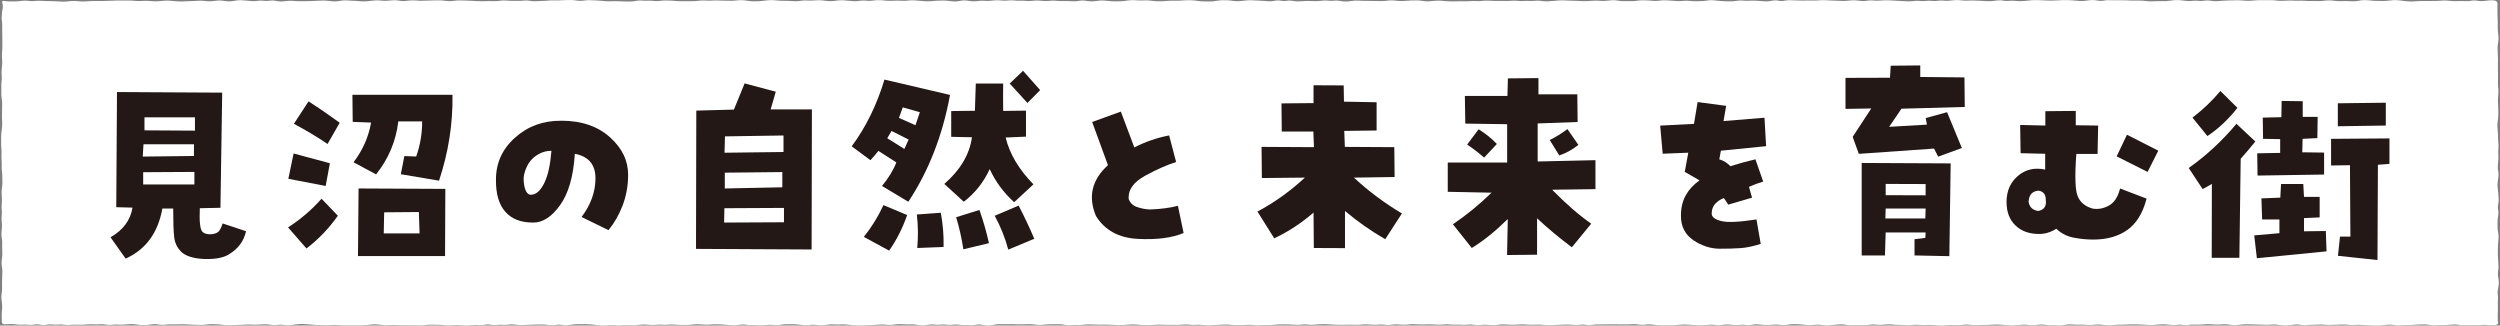
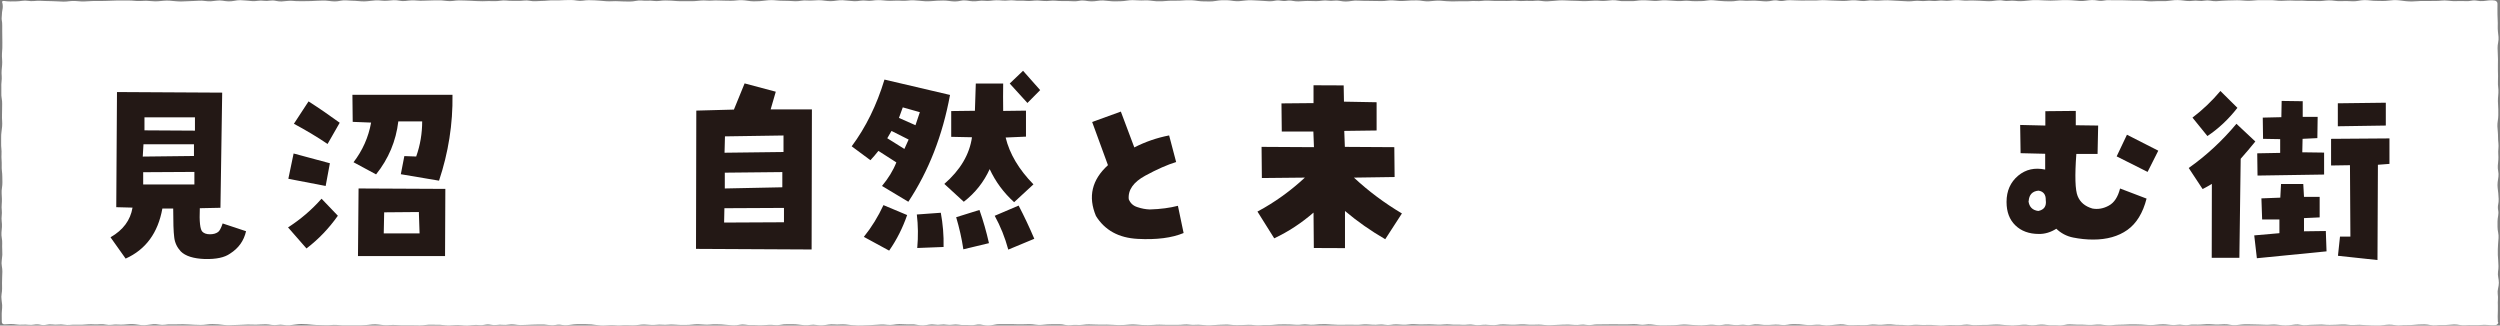
<svg xmlns="http://www.w3.org/2000/svg" id="_レイヤー_2" data-name="レイヤー 2" viewBox="0 0 759.69 98.92">
  <rect x="0" y="0" width="759.69" height="98.92" fill="#808080" stroke="none" />
  <defs>
    <style>
      .cls-1 {
        fill: #231815;
      }

      .cls-2 {
        fill: #fff;
      }
    </style>
  </defs>
  <g id="_レイヤー_2-2" data-name=" レイヤー 2">
    <path class="cls-2" d="M759.16,97.88c.02.47-.36.88-.86.92s-1.3.04-1.79-.01-1.3-.08-1.8-.07-1.3.05-1.8.08-1.3.03-1.8,0-1.3-.02-1.8.03-1.3.03-1.8-.07-1.3-.17-1.8-.16-1.3.06-1.8.12-1.3.09-1.8.06-1.3,0-1.8.07-1.3.03-1.8-.08-1.3-.19-1.8-.19-1.3.02-1.79.04-1.3.08-1.79.12-1.3.07-1.79.05-1.3.01-1.79.07-1.3.03-1.79-.06-1.3-.15-1.79-.14-1.3.08-1.79.15-1.3.12-1.79.1-1.3-.03-1.79-.03-1.3-.03-1.79-.08-1.3-.09-1.79-.1-1.3.02-1.79.06-1.3,0-1.79-.07-1.3-.11-1.79-.08-1.3.07-1.79.08-1.3.03-1.79.04-1.3,0-1.79-.06-1.3-.06-1.79-.02-1.3.06-1.79.05-1.3.04-1.79.1-1.3.03-1.79-.09-1.3-.15-1.79-.08-1.3.16-1.79.21-1.3.05-1.79.02-1.3-.12-1.79-.19-1.3-.08-1.79-.03-1.3.07-1.79.05-1.3-.04-1.79-.06-1.3-.03-1.79-.04-1.3-.03-1.79-.04-1.3.01-1.79.06-1.3.13-1.79.19-1.3,0-1.79-.11-1.3-.18-1.79-.15-1.3.07-1.79.08-1.3-.01-1.79-.06-1.3-.06-1.79-.04-1.3.07-1.79.11-1.3.03-1.79,0-1.3,0-1.79.11-1.3.1-1.79,0-1.3-.11-1.79-.03-1.3.1-1.79.03-1.3-.14-1.79-.17-1.3,0-1.79.03-1.3.11-1.79.15-1.3.04-1.79-.01-1.3-.1-1.79-.11-1.3-.03-1.8-.05-1.3-.02-1.8,0-1.3.04-1.8.07-1.3.04-1.8.04-1.3.05-1.8.12-1.3.06-1.8,0-1.3-.16-1.8-.18-1.3,0-1.8.06-1.3.08-1.8.05-1.3-.07-1.8-.08-1.3-.02-1.8-.01-1.3-.03-1.8-.07-1.3.02-1.8.15-1.3.19-1.8.15-1.3-.06-1.8-.03-1.3-.02-1.8-.1-1.3-.13-1.8-.12-1.3.1-1.8.17-1.3.07-1.8-.02-1.3-.13-1.8-.11-1.3.09-1.8.14-1.3.09-1.8.07-1.3-.06-1.8-.1-1.3-.1-1.8-.14-1.3-.03-1.8,0-1.3.08-1.8.09-1.3.02-1.8.02-1.3.02-1.8.05-1.3-.02-1.8-.1-1.3-.09-1.8-.02-1.3.13-1.79.13-1.3-.01-1.79-.04-1.3,0-1.79.06-1.3.1-1.79.09-1.3-.07-1.79-.12-1.3-.08-1.79-.06-1.3.03-1.79.02-1.3-.04-1.79-.06-1.3.02-1.79.09-1.3.07-1.79.01-1.3-.09-1.79-.07-1.3-.02-1.79-.09-1.3-.1-1.79-.06-1.3.09-1.79.12-1.3,0-1.79-.06-1.3-.04-1.79.04-1.3.14-1.79.13-1.3-.02-1.79-.03-1.3.01-1.79.05-1.3-.01-1.79-.12-1.3-.18-1.79-.15-1.3.09-1.79.14-1.3.13-1.79.17-1.3,0-1.79-.09-1.3-.13-1.79-.11-1.3.08-1.79.11-1.3,0-1.79-.07-1.3-.15-1.79-.17-1.3-.03-1.79-.03-1.3.08-1.79.18-1.3.12-1.79.05-1.3-.11-1.79-.1-1.3.06-1.79.09-1.3.03-1.79,0-1.3-.11-1.79-.16-1.3,0-1.79.12-1.3.15-1.79.06-1.3-.1-1.79-.03-1.3.09-1.79.04-1.3-.11-1.8-.15-1.3.02-1.8.12-1.3.13-1.8.05-1.3-.12-1.8-.11-1.3.07-1.8.13-1.3.07-1.8.04-1.3-.08-1.8-.09-1.3-.06-1.8-.11-1.3-.04-1.8.02-1.3.12-1.8.14-1.3.05-1.8.04-1.3,0-1.8.02-1.3-.02-1.8-.07-1.3-.14-1.8-.2-1.3-.04-1.8.05-1.3.09-1.8,0-1.3-.14-1.8-.13-1.3.04-1.8.06-1.3.02-1.8,0-1.3-.02-1.8-.01-1.3,0-1.8,0-1.3,0-1.8.02-1.3.03-1.8.01-1.3.04-1.8.13-1.3.09-1.8,0-1.3-.12-1.8-.04-1.3.09-1.8.05-1.3-.09-1.8-.1-1.3,0-1.8.03-1.3.06-1.8.07-1.3.05-1.8.08-1.3,0-1.8-.05-1.3-.12-1.8-.12-1.3.01-1.8.04-1.3,0-1.8-.05-1.3-.09-1.8-.06-1.3.08-1.8.1-1.3.02-1.8-.02-1.3-.07-1.8-.08-1.3.05-1.8.14-1.3.12-1.8.07-1.3-.1-1.8-.1-1.3.04-1.8.1-1.3.02-1.8-.08-1.3-.13-1.8-.06-1.3.09-1.8.05-1.3-.06-1.8-.04-1.3,0-1.8-.06-1.3-.04-1.8,0-1.3.09-1.8.07-1.3-.05-1.8-.08-1.3-.04-1.8-.01-1.3.04-1.8.03-1.3-.04-1.8-.08-1.3,0-1.8.08-1.3.11-1.8.07-1.3-.08-1.8-.1-1.3.04-1.8.13-1.3.08-1.8-.01-1.3-.12-1.8-.06-1.3.08-1.8.05-1.3-.07-1.8-.1-1.3,0-1.8.06-1.3.08-1.8.05-1.3-.04-1.8-.02-1.3.03-1.8.02-1.3,0-1.8,0-1.3-.04-1.8-.08-1.3-.09-1.8-.1-1.3,0-1.8.02-1.3.09-1.8.14-1.3.02-1.8-.05-1.3-.08-1.8,0-1.3.11-1.8.07-1.3-.08-1.8-.09-1.3-.02-1.8-.03-1.3,0-1.8.03-1.3.08-1.8.13-1.3.06-1.8.04-1.3,0-1.8.06-1.3.04-1.8-.03-1.3-.12-1.8-.1-1.3.05-1.8.06-1.3.03-1.8.03-1.3-.03-1.8-.09-1.3-.08-1.8-.06-1.3.04-1.8.05-1.3.05-1.8.1-1.3.08-1.8.06-1.3-.08-1.8-.13-1.3-.06-1.8-.02-1.3.02-1.8-.05-1.3-.07-1.8-.02-1.3.09-1.8.08-1.3-.01-1.8,0-1.3,0-1.8,0-1.3-.04-1.8-.05-1.3.01-1.8.06-1.3.08-1.8.07-1.3-.03-1.8-.04-1.3-.07-1.8-.12-1.3-.06-1.8-.02-1.3.1-1.8.13-1.3.05-1.8.04-1.3-.05-1.8-.08-1.3-.06-1.8-.06-1.3.01-1.8.02-1.3,0-1.8-.04-1.3-.05-1.8-.05-1.3.05-1.8.12-1.3.09-1.8.05-1.3-.02-1.8.06-1.3.04-1.8-.08-1.3-.21-1.8-.2-1.3.01-1.8,0-1.3.01-1.8.05-1.3.11-1.8.15-1.3.01-1.8-.07-1.3-.15-1.8-.15-1.3.02-1.8.04-1.3.02-1.8.01-1.3-.03-1.8-.05-1.3-.01-1.8,0-1.3.02-1.8,0-1.3.06-1.8.18-1.3.22-1.8.22-1.3-.08-1.8-.2-1.3-.13-1.8-.03-1.3.16-1.8.12-1.3-.05-1.8-.03-1.3-.03-1.8-.11-1.3-.07-1.8.01-1.3.08-1.8,0-1.3-.1-1.8-.02-1.3.08-1.8-.01-1.3-.08-1.8.02-1.3.2-1.8.22-1.3-.06-1.8-.17-1.3-.17-1.8-.14-1.3.03-1.8-.01-1.3-.07-1.8-.06-1.3.08-1.8.17-1.3.1-1.8.04-1.3-.11-1.8-.1-1.3.06-1.8.1-1.3.09-1.8.1-1.3.04-1.8.06-1.3.04-1.8.03-1.3-.05-1.8-.1-1.3-.14-1.8-.19-1.3-.06-1.8-.02-1.3.04-1.8-.01-1.3-.02-1.8.06-1.3.19-1.8.22-1.3-.02-1.8-.11-1.3-.1-1.8-.02-1.3.13-1.8.1-1.3-.12-1.8-.19-1.3-.12-1.8-.1-1.3.02-1.8,0-1.3.04-1.8.15-1.3.16-1.8.1-1.3-.09-1.8-.07-1.3.06-1.8.1-1.3.04-1.8,0-1.3-.05-1.8-.03-1.3-.04-1.8-.13-1.3-.07-1.8.04-1.3.19-1.8.17-1.3-.08-1.8-.13-1.3-.12-1.8-.14-1.3-.04-1.8-.05-1.3.03-1.8.08-1.3.05-1.8,0-1.3-.1-1.8-.1-1.3.05-1.8.11-1.3.11-1.8.1-1.3,0-1.8,0-1.3-.04-1.8-.09-1.3-.04-1.8.01-1.3.07-1.8.02-1.3-.04-1.8.02-1.3.07-1.8.03-1.3-.09-1.8-.11-1.3.03-1.8.11-1.3.14-1.8.13-1.3-.03-1.8-.04-1.3,0-1.8.05-1.3.03-1.8-.03-1.3-.06-1.79-.01-1.3.09-1.79.09-1.3-.06-1.79-.12-1.3-.16-1.8-.21-1.3-.08-1.8-.07-1.3.02-1.8,0-1.3.02-1.8.06-1.3.14-1.8.22-1.3.05-1.8-.06-1.3-.11-1.8,0-1.3.14-1.8.06-1.3-.16-1.8-.18-1.3-.02-1.8,0-1.3.04-1.8.04-1.3.03-1.8.07-1.3.06-1.8.05-1.3-.08-1.8-.16-1.3-.06-1.8.03-1.3.12-1.8.06-1.3-.04-1.8.04-1.3.04-1.8-.07-1.3-.11-1.8.01-1.3.17-1.8.1-1.3-.06-1.8,0-1.3.12-1.8.13-1.3-.04-1.8-.1-1.3-.07-1.8-.03-1.3.09-1.8.1-1.3-.03-1.8-.1-1.3-.11-1.8-.09-1.3,0-1.8-.02-1.3,0-1.8.08-1.3.12-1.8.12-1.3-.02-1.8-.03-1.3-.01-1.8,0-1.3,0-1.8,0-1.3-.04-1.8-.08-1.3-.04-1.8.01-1.3.06-1.8.03-1.3-.12-1.8-.19-1.3-.08-1.8-.03-1.3.13-1.8.18-1.3.09-1.8.1-1.3,0-1.8-.01-1.3-.01-1.8,0-1.3.02-1.8,0-1.3-.07-1.8-.11-1.3-.02-1.8.03-1.3.07-1.8.04-1.3-.06-1.8-.05-1.3-.03-1.8-.08-1.3-.12-1.8-.16-1.3-.07-1.8-.07-1.3.07-1.8.15-1.3.18-1.8.23-1.3,0-1.8-.1-1.31-.1-1.8-.01-1.3.09-1.8,0-1.3-.17-1.8-.18-1.3.02-1.8.06-1.3.06-1.8.04-1.3-.03-1.8-.03-1.3.04-1.8.07-1.31.07-1.8.06-1.31.02-1.8.06-1.3.01-1.8-.06-1.3-.15-1.8-.18-1.3-.06-1.8-.07-1.31.05-1.8.12-1.31.13-1.8.12-1.31-.03-1.8-.05-1.3-.06-1.8-.09-1.3-.06-1.8-.06-1.31,0-1.8.03-1.31.03-1.8,0-1.3.03-1.8.11-1.3.06-1.8-.04-1.3-.16-1.8-.12-1.3.13-1.8.22-1.3.11-1.8.05-1.31-.16-1.8-.23-1.31-.09-1.8-.05-1.3.1-1.8.13-1.3.03-1.8-.01-1.3,0-1.8.07-1.31.05-1.81-.06-1.31-.15-1.8-.1-1.31.07-1.8.03-1.31-.04-1.81,0-1.31.08-1.81.11-1.31.03-1.81,0-1.31,0-1.81.05-1.31.04-1.81-.05-1.31-.11-1.81-.05-1.31.04-1.8-.03-1.31-.03-1.8.09-1.31.11-1.81-.01-1.31-.15-1.81-.05-1.31.13-1.81.07-1.31-.08-1.81-.04-1.31.02-1.81-.06-1.31-.13-1.81-.13-1.31.04-1.81.09-.88-.29-.87-.75,0-1.22-.02-1.69,0-1.23.05-1.7c.05-.47.11-1.23.08-1.7s-.11-1.23-.19-1.69c-.08-.46-.07-1.23.02-1.69s.16-1.23.15-1.69-.02-1.23-.02-1.69.02-1.23.04-1.7.05-1.23.06-1.7-.06-1.23-.16-1.7-.11-1.23-.03-1.7.16-1.23.18-1.7,0-1.23-.03-1.7-.04-1.23-.01-1.7c.03-.47-.02-1.23-.12-1.7s-.14-1.23-.1-1.7.11-1.23.14-1.7,0-1.23-.07-1.7-.06-1.23,0-1.7.08-1.23.02-1.7-.07-1.23-.02-1.7.07-1.23.06-1.7-.05-1.23-.08-1.7.01-1.23.1-1.7.14-1.23.13-1.7-.03-1.23-.03-1.7-.05-1.23-.12-1.7-.08-1.23-.06-1.7,0-1.23-.04-1.7c-.04-.47-.06-1.23-.02-1.69s.01-1.23-.04-1.69c-.05-.46-.1-1.23-.07-1.69s.01-1.23,0-1.69.02-1.23.1-1.7.16-1.23.2-1.7.04-1.23,0-1.7-.06-1.23-.04-1.7.03-1.23.03-1.7,0-1.23.02-1.7-.04-1.23-.14-1.7c-.1-.47-.14-1.23-.11-1.7s.03-1.23,0-1.7,0-1.23.06-1.7.1-1.23.05-1.7-.06-1.23-.02-1.7.11-1.23.15-1.7.04-1.23-.01-1.7-.07-1.23-.04-1.7.07-1.23.11-1.7c.03-.47.03-1.23.01-1.7s-.03-1.23-.02-1.7,0-1.23-.02-1.7-.02-1.23,0-1.7-.04-1.23-.14-1.7.03-1.07.03-1.54.08-1.24.19-1.71c.11-.47.12-1.27,0-1.79S.68.2,1.22.29c.54.09,1.39.16,1.89.15s1.3,0,1.8-.02,1.3-.07,1.8-.16,1.3-.09,1.8,0c.5.09,1.3.12,1.8.06s1.3-.09,1.8-.08,1.3.04,1.8.07,1.3.04,1.8.04,1.3.03,1.8.07,1.3.08,1.8.08,1.3-.05,1.8-.13,1.3-.1,1.8-.06,1.3.1,1.79.13,1.3,0,1.79-.04,1.3-.09,1.79-.09h1.79c.49,0,1.3,0,1.79-.02s1.3-.04,1.79-.06,1.3-.04,1.79-.06,1.3,0,1.79,0,1.3,0,1.79,0,1.3,0,1.79.08c.49.07,1.3.09,1.79.06s1.3-.07,1.79-.07,1.3.05,1.79.11c.49.06,1.3.08,1.79.04s1.3-.11,1.79-.16,1.3-.06,1.79-.02,1.3.11,1.79.16,1.3.09,1.79.08,1.3-.04,1.79-.07,1.3-.06,1.79-.07,1.3-.05,1.79-.09,1.3,0,1.79.08,1.3.13,1.79.1,1.3-.12,1.79-.2,1.3-.07,1.79.02c.49.09,1.3.18,1.79.2s1.3-.06,1.79-.17,1.3-.2,1.79-.19,1.3.06,1.79.12c.49.06,1.3.13,1.79.16s1.3,0,1.79-.09,1.3-.08,1.79,0c.49.08,1.3.05,1.79-.04s1.3-.08,1.79.05c.49.13,1.3.21,1.79.19s1.3-.09,1.79-.16,1.3-.07,1.79-.01,1.3.1,1.79.08,1.3,0,1.79,0,1.3,0,1.79-.03,1.3-.08,1.79-.09,1.3-.04,1.79-.06,1.3.03,1.79.1,1.3.15,1.79.16,1.3-.08,1.79-.2,1.3-.16,1.79-.11,1.3.1,1.79.1,1.3.04,1.79.1,1.3.1,1.8.1,1.3-.07,1.8-.14,1.3-.15,1.8-.17,1.3.02,1.8.09,1.3.07,1.8.01,1.3-.13,1.8-.15,1.3.05,1.8.16c.5.11,1.3.15,1.8.07s1.3-.15,1.8-.17,1.3,0,1.8.06,1.3.07,1.8.04,1.3-.06,1.8-.06,1.3-.02,1.8-.05,1.3-.03,1.8,0c.5.03,1.3.11,1.8.18s1.3.07,1.8-.01,1.3-.15,1.8-.16,1.3.02,1.8.04,1.3.06,1.8.07,1.3.05,1.8.09,1.3.06,1.8.05,1.3-.04,1.8-.05,1.3,0,1.8.02,1.3-.03,1.8-.12,1.3-.12,1.8-.06c.5.06,1.3.1,1.8.09s1.3,0,1.8.01,1.3-.02,1.8-.09,1.3-.04,1.8.07c.5.11,1.3.16,1.8.12s1.3-.08,1.79-.08,1.3-.04,1.79-.1,1.3-.08,1.79-.06,1.3.02,1.79-.01,1.3-.06,1.79-.08,1.3-.03,1.79-.03,1.3.08,1.79.18,1.3.11,1.79.02,1.3-.15,1.79-.15,1.3.03,1.79.05c.49.02,1.3.07,1.79.12s1.3.11,1.79.15,1.3.03,1.79,0,1.3-.04,1.79,0,1.3.06,1.79.07,1.3.02,1.79.02,1.3-.08,1.79-.2,1.3-.16,1.79-.1,1.3.09,1.79.05,1.3-.02,1.79.06c.49.08,1.3.08,1.79,0s1.3-.13,1.79-.13,1.3.02,1.79.05,1.3.09,1.79.13c.49.04,1.3.06,1.79.03s1.3-.02,1.79,0,1.3.02,1.79-.02,1.3-.11,1.79-.16,1.3-.05,1.79,0c.49.05,1.3.05,1.79,0s1.3-.05,1.79-.02c.49.03,1.3.05,1.79.05s1.3.01,1.79.03,1.3-.02,1.79-.09,1.3-.11,1.79-.09,1.3.1,1.79.19c.49.09,1.3.16,1.79.16s1.3-.02,1.79-.05,1.3-.11,1.79-.19,1.3-.13,1.8-.13,1.3.06,1.8.12c.5.06,1.3.09,1.8.08s1.3,0,1.8.04,1.3.08,1.8.1,1.3-.05,1.8-.14,1.3-.13,1.8-.08,1.3.04,1.8,0,1.3-.09,1.8-.09,1.3.07,1.8.15,1.3.14,1.8.14,1.3-.08,1.8-.17,1.3-.14,1.8-.12,1.3.1,1.8.16,1.3.12,1.8.14,1.3-.05,1.8-.14,1.3-.1,1.8-.02c.5.08,1.3.09,1.8,0s1.3-.16,1.8-.16,1.3.03,1.8.1c.5.07,1.3.11,1.8.11s1.3-.02,1.8-.05,1.3,0,1.8.03c.5.04,1.3.02,1.8-.05s1.3-.11,1.8-.09,1.3.09,1.8.14,1.3.12,1.8.15,1.3,0,1.8-.04,1.3-.11,1.8-.13,1.3-.04,1.8-.05,1.3.05,1.8.13,1.3.15,1.8.15,1.3-.1,1.8-.22,1.3-.14,1.8-.05,1.3.19,1.8.22,1.3-.03,1.8-.11,1.3-.11,1.8-.04,1.3.06,1.8-.01,1.3-.14,1.8-.15,1.3.04,1.8.09c.5.05,1.3.04,1.8-.03s1.3-.08,1.8,0,1.3.11,1.8.08,1.3,0,1.8.05,1.3.05,1.8-.02,1.3-.11,1.8-.09,1.3.08,1.8.13c.5.05,1.3.03,1.8-.04s1.3-.09,1.8-.03,1.3.1,1.8.09,1.3-.01,1.8,0,1.3.04,1.8.07,1.3-.02,1.8-.14,1.3-.12,1.8-.03c.5.09,1.3.19,1.8.2s1.3-.05,1.8-.14,1.3-.15,1.8-.13,1.3.09,1.8.16c.5.07,1.3.12,1.8.11s1.3-.03,1.8-.04,1.3-.09,1.8-.18,1.3-.16,1.8-.15,1.3.04,1.8.08,1.3.04,1.8,0,1.3,0,1.8.07,1.3.16,1.8.19,1.3.03,1.8,0,1.3-.09,1.8-.13,1.3-.05,1.8-.03,1.3,0,1.8-.03,1.3-.09,1.8-.11,1.3,0,1.8,0c.5.02,1.3.12,1.8.2.5.08,1.3.15,1.8.14s1.3,0,1.8.02,1.3-.05,1.8-.15,1.3-.19,1.8-.21,1.3,0,1.8,0c.5.02,1.3.12,1.8.2.5.08,1.3.11,1.8.07s1.3-.13,1.8-.19,1.3-.11,1.8-.09,1.3.06,1.8.09,1.3.07,1.8.1,1.3.08,1.8.12,1.3-.03,1.8-.15,1.3-.13,1.8-.02,1.3.13,1.8.03,1.3-.09,1.8.02c.5.11,1.3.18,1.8.16s1.3-.06,1.8-.1,1.3-.05,1.8-.02c.5.03,1.3.04,1.8.04s1.3-.06,1.8-.14,1.3-.08,1.8,0,1.3.07,1.8,0,1.3-.04,1.8.07c.5.11,1.3.2,1.8.19s1.3-.08,1.8-.18,1.3-.13,1.8-.09,1.3.07,1.8.06,1.3,0,1.8.02,1.3.04,1.8.03,1.3,0,1.8.02c.5.02,1.3-.04,1.8-.13s1.3-.11,1.8-.06,1.3.12,1.8.16,1.3.02,1.8-.03,1.3-.11,1.8-.12,1.3-.02,1.8-.02,1.3.08,1.8.17,1.3.14,1.8.11,1.3-.1,1.8-.16,1.3-.07,1.8-.03c.5.04,1.3.1,1.8.15s1.3.07,1.8.07,1.3-.02,1.8-.04,1.3-.02,1.8,0,1.3,0,1.8-.05,1.3-.06,1.8-.02,1.3.02,1.8-.05,1.3-.11,1.8-.08,1.3.07,1.8.08,1.3.02,1.8,0,1.3,0,1.8.02c.5.02,1.3,0,1.8-.06s1.3-.03,1.8.03,1.3.08,1.8.04,1.3-.06,1.8-.02,1.3.01,1.8-.05,1.3-.04,1.8.05,1.3.15,1.8.13,1.3-.08,1.8-.13,1.3-.11,1.8-.15,1.3-.03,1.8,0,1.3.08,1.8.08,1.3.03,1.8.05,1.3.06,1.8.08,1.3,0,1.8-.04,1.3-.08,1.8-.1,1.3,0,1.8.06,1.3.03,1.8-.03,1.3-.14,1.8-.17,1.3.04,1.8.15c.5.11,1.3.17,1.8.14s1.3-.03,1.8,0,1.3,0,1.8-.09,1.3-.16,1.8-.17,1.3,0,1.8.05c.5.04,1.3.1,1.8.13s1.3,0,1.8-.08,1.3-.13,1.8-.1,1.3.08,1.8.11c.5.03,1.3.08,1.8.12.5.04,1.3,0,1.8-.06s1.3-.07,1.8,0,1.3.11,1.8.1,1.3-.02,1.8-.02,1.3-.08,1.8-.18,1.3-.14,1.8-.09,1.3.13,1.8.19,1.3.11,1.8.12,1.3.02,1.8.03,1.3-.06,1.8-.16,1.3-.13,1.8-.07,1.3.08,1.8.05,1.3-.05,1.8-.04,1.3.07,1.8.12,1.3.11,1.8.11,1.3-.1,1.8-.22,1.3-.13,1.8,0,1.3.14,1.8.03,1.3-.19,1.8-.17,1.3.05,1.8.07c.5.02,1.3.05,1.8.05s1.3,0,1.8-.02,1.3-.02,1.8,0,1.3-.02,1.8-.07,1.3-.06,1.8-.02,1.3.08,1.8.09,1.3.04,1.8.07,1.3.06,1.8.06,1.3-.05,1.8-.12,1.3-.11,1.8-.08,1.3.11,1.8.19,1.3.05,1.8-.06,1.3-.14,1.8-.08,1.3.09,1.8.05,1.3-.08,1.8-.1,1.3,0,1.79.04,1.3.09,1.79.1,1.3.05,1.79.09c.49.04,1.3.08,1.8.09s1.3-.05,1.8-.12,1.3-.08,1.8-.01c.5.07,1.3.06,1.8-.01s1.3-.07,1.8,0,1.3.05,1.8-.04,1.3-.1,1.8-.03c.5.07,1.3.08,1.8,0s1.3-.15,1.8-.17,1.3.02,1.8.09c.5.07,1.3.11,1.8.07s1.3-.05,1.8-.03,1.3.05,1.8.06,1.3.06,1.8.1,1.3.06,1.8.02,1.3-.13,1.8-.21,1.3-.06,1.8.06c.5.12,1.3.14,1.8.07s1.3-.08,1.8-.01c.5.07,1.3.11,1.8.1s1.3-.07,1.8-.14,1.3-.14,1.8-.17,1.3-.03,1.8,0,1.3.06,1.8.09c.5.03,1.3.05,1.8.06s1.3-.02,1.8-.06,1.3-.08,1.8-.09,1.3,0,1.8,0,1.3.06,1.8.11c.5.05,1.3.12,1.8.15s1.3-.01,1.8-.1,1.3-.17,1.8-.19,1.3.06,1.8.17c.5.11,1.3.11,1.8,0s1.3-.17,1.8-.13,1.3.04,1.8.02,1.3-.02,1.8,0,1.3.04,1.8.05c.5,0,1.3.03,1.8.06.5.03,1.3.02,1.8,0s1.3.03,1.8.1c.5.07,1.3.13,1.8.13s1.3-.04,1.8-.07,1.3-.03,1.8,0,1.3-.02,1.8-.1,1.3-.17,1.8-.21,1.3,0,1.8.04c.5.05,1.3.15,1.8.21s1.3.05,1.8-.03,1.3-.08,1.8,0c.5.08,1.3.05,1.8-.05s1.3-.1,1.8,0c.5.1,1.3.18,1.8.16s1.31-.08,1.8-.13,1.3-.09,1.8-.09,1.3,0,1.8-.04,1.3-.02,1.8,0c.5.02,1.3.08,1.8.12s1.3.03,1.8-.02,1.3-.12,1.8-.14,1.31-.03,1.8,0c.49.03,1.31.03,1.8,0s1.3,0,1.8.08,1.3.12,1.8.11,1.3-.04,1.8-.07,1.31-.03,1.8.01,1.31.05,1.8.02,1.31-.01,1.8.04,1.3.07,1.8.05,1.3-.02,1.8.02,1.31,0,1.8-.06,1.31-.14,1.8-.15,1.3.05,1.8.13c.5.08,1.3.12,1.8.1s1.3-.04,1.8-.03,1.3.04,1.8.07,1.3-.03,1.8-.14,1.31-.2,1.8-.21,1.31.04,1.8.11c.49.07,1.3.13,1.8.12s1.3,0,1.8.03,1.3-.02,1.8-.09,1.31-.15,1.81-.17,1.31.03,1.8.1c.49.07,1.31.16,1.8.22s1.31.09,1.81.09,1.31-.04,1.81-.09,1.31-.07,1.81-.06,1.31.02,1.81,0,1.31-.02,1.81-.01,1.31-.04,1.81-.1,1.31-.06,1.8.01,1.31.13,1.8.15,1.31,0,1.81-.02,1.31-.02,1.81.02c.5.04,1.31,0,1.81-.12s1.31-.11,1.81,0c.5.11,1.31.15,1.81.1s1.31-.15,1.81-.21,1.28-.03,1.74.06c.46.09.82.52.79.95-.02.43-.02,1.16-.01,1.62s.01,1.23.01,1.7.02,1.23.06,1.7.04,1.23.02,1.69c-.02.46,0,1.23.05,1.69s.14,1.23.18,1.69,0,1.23-.11,1.69-.18,1.23-.17,1.7.04,1.23.06,1.7.05,1.23.06,1.7,0,1.23-.02,1.7-.03,1.23,0,1.7.04,1.23.04,1.7,0,1.23-.03,1.7.01,1.23.07,1.7.1,1.23.06,1.7-.08,1.23-.12,1.7-.02,1.23.02,1.7.07,1.23.07,1.7v1.7c0,.47-.06,1.23-.15,1.7s-.14,1.23-.12,1.7.08,1.23.13,1.7.07,1.23.07,1.7.04,1.23.1,1.7.05,1.23,0,1.7-.07,1.23-.03,1.7.05,1.23.01,1.7-.11,1.23-.15,1.7,0,1.23.11,1.69.14,1.23.07,1.69-.17,1.23-.23,1.69-.06,1.23,0,1.69.15,1.23.19,1.7.08,1.23.11,1.7-.04,1.23-.15,1.7-.11,1.23,0,1.7.1,1.23,0,1.7-.18,1.23-.19,1.7,0,1.23,0,1.7.08,1.23.19,1.7.15,1.23.11,1.7-.1,1.23-.13,1.7-.06,1.23-.08,1.7-.02,1.23,0,1.7.06,1.23.11,1.7.07,1.23.08,1.7-.05,1.23-.13,1.7-.04,1.23.06,1.7.2,1.23.19,1.7-.11,1.23-.24,1.7-.17,1.23-.1,1.7.11,1.23.06,1.7-.05,1.23-.02,1.7.03,1.23,0,1.7-.06,1.24-.05,1.71.03,1.24.05,1.7h-.24Z" />
    <g id="_デザイン1" data-name=" デザイン1">
      <path class="cls-1" d="M33.64,72.07c3.78-2.18,6-5.16,6.63-8.98l-4.94-.13.22-34.99,31.97.18-.53,34.99-6.27.13c-.18,4.09.09,6.49.8,7.16.49.49,1.25.76,2.27.76s1.82-.22,2.45-.67c.44-.27.93-1.16,1.42-2.62l7.11,2.36c-.67,2.93-2.27,5.16-4.85,6.8-1.69,1.2-4.22,1.73-7.69,1.65-3.42-.13-5.87-.89-7.29-2.31-1.11-1.2-1.82-2.62-2-4.31-.22-1.69-.31-4.58-.31-8.72h-3.29c-1.33,7.38-5.02,12.45-11.16,15.21l-4.58-6.45.04-.04ZM43.51,56.06h15.56v-3.82l-15.56.09v3.74ZM58.94,43.84h-15.34l-.22,3.74,15.56-.18v-3.6.04ZM59.29,35.65h-15.39v3.96l15.34.09v-4l.04-.04Z" />
      <path class="cls-1" d="M102.65,65.58c-2.67,3.78-5.83,7.11-9.52,9.92l-5.6-6.4c3.82-2.45,7.2-5.34,10.18-8.72l4.98,5.2h-.04ZM135.33,57.4l-.09,20.41h-26.46l.18-20.54s26.37.13,26.37.13ZM116.61,70.92h10.89l-.22-6.49-10.54.09-.13,6.45v-.04ZM100.25,49.57l-1.29,6.94-11.34-2.18,1.6-7.69,11.07,2.98-.04-.04ZM107.18,37.03l-.09-8.23h30.41c.13,8.89-1.25,17.61-4.09,26.1l-11.61-1.96,1.07-5.51,3.6.13c1.25-3.51,1.82-7.07,1.82-10.67h-7.25c-.71,6-2.98,11.38-6.76,16.1l-6.85-3.69c2.76-3.6,4.54-7.6,5.34-12.05,0,0-5.6-.22-5.6-.22ZM89.31,37.61l4.45-6.8c3.2,2.05,6.36,4.22,9.47,6.49l-3.69,6.45c-3.33-2.27-6.76-4.27-10.23-6.14Z" />
-       <path class="cls-1" d="M170.59,36.68c6.18,0,11.12,1.73,14.81,5.07,3.69,3.33,5.51,7.16,5.47,11.47,0,3.25-.58,6.31-1.65,9.16-1.11,2.89-2.53,5.38-4.31,7.56l-8.18-4c2.8-3.74,4.22-7.65,4.22-11.78s-2.09-6.63-6.27-7.43c-.44,6.85-1.91,12.05-4.49,15.61-2.53,3.56-5.29,5.34-8.23,5.29-3.74,0-6.54-1.11-8.45-3.33-1.91-2.18-2.85-5.42-2.8-9.74,0-5.07,1.96-9.34,5.83-12.76,3.87-3.47,8.54-5.16,14.01-5.11h.04ZM161.3,59.18c1.56,0,2.89-1.16,4.05-3.47,1.16-2.31,1.87-5.6,2.22-9.87-1.6-.04-3.16.44-4.71,1.51-1.56,1.07-2.71,2.67-3.38,4.89-.44,1.2-.49,2.67-.13,4.36s1.02,2.58,2,2.58h-.04Z" />
      <path class="cls-1" d="M246.63,75.81l-35.13-.18.09-42.02,11.43-.31,3.25-7.96,9.47,2.53-1.56,5.38h12.54l-.09,42.51v.04ZM220.13,63.27l-.09,4.36,18.19-.09v-4.36l-18.1.09ZM237.73,56.91v-4.62l-17.48.18v4.8l17.48-.36ZM220.3,41.43l-.13,4.98,17.92-.22v-5.02s-17.79.27-17.79.27Z" />
      <path class="cls-1" d="M262.5,71.98c2.36-2.93,4.36-6.18,5.96-9.65l7.2,3.02c-1.33,3.82-3.11,7.43-5.47,10.81,0,0-7.69-4.18-7.69-4.18ZM278.6,65.18l7.29-.53c.62,3.38.93,6.85.84,10.4l-8,.31c.31-3.47.27-6.89-.13-10.23v.04ZM290.52,66.02l7.11-2.22c1.16,3.29,2.13,6.67,2.89,10.09l-7.78,1.87c-.49-3.33-1.25-6.58-2.18-9.74h-.04ZM302.25,65.58l7.29-3.11c1.69,3.25,3.29,6.63,4.76,10.09l-7.91,3.29c-.98-3.65-2.36-7.07-4.14-10.32v.04ZM266.9,45.88c-.76.98-1.56,1.91-2.4,2.8l-5.69-4.22c4.27-5.74,7.6-12.49,9.96-20.28l19.92,4.67c-2.27,12.32-6.49,23.12-12.67,32.46l-8-4.8c1.91-2.31,3.38-4.67,4.36-7.16l-5.47-3.51v.04ZM311.77,33.56v7.96l-6.18.27c1.2,4.94,4,9.69,8.45,14.23l-5.87,5.42c-3.2-2.89-5.65-6.23-7.43-10.05-1.78,3.91-4.4,7.25-7.87,9.92l-5.91-5.42c4.85-4.22,7.65-8.94,8.4-14.18l-6.31-.13v-7.83l7.2-.09c.09-3.02.18-5.78.27-8.27h8.32c-.04,2.53-.04,5.29,0,8.32l6.94-.09v-.04ZM270.91,39.79l-1.29,2.22,5.2,3.25,1.29-2.85-5.2-2.62ZM274.33,32.63l-1.16,3.2,5.02,2.22,1.33-3.96s-5.2-1.47-5.2-1.47ZM306.83,25.38l4.05-3.87,5.2,5.87-3.87,3.91-5.38-5.91Z" />
      <path class="cls-1" d="M333.03,65.62c-2.45-5.83-1.25-10.98,3.65-15.43l-4.8-13.12,8.72-3.16,4.09,10.89c3.38-1.73,6.89-2.93,10.58-3.65l2.13,8.09c-2.62.8-5.78,2.18-9.38,4.14s-5.29,4.36-5.02,7.16c.49,1.2,1.33,2,2.62,2.4,1.29.44,2.53.67,3.78.71,3.29-.09,6.14-.49,8.54-1.11l1.73,8.27c-3.51,1.47-8.18,2.09-13.96,1.78-5.78-.31-10-2.62-12.72-7.03l.04.04Z" />
      <path class="cls-1" d="M387.18,72.38l-5.07-8.09c5.25-2.8,10.05-6.27,14.41-10.32l-13.07.13-.09-9.47,15.92.09-.18-4.76h-9.6l-.09-8.54,9.74-.09v-5.42l9.16.04.09,4.94,9.92.18v8.58l-9.83.13.18,4.85,15.03.09.09,9.07-12.36.18c4.45,4.14,9.29,7.74,14.58,10.89l-5.07,7.83c-4.36-2.53-8.45-5.38-12.23-8.58v11.29l-9.47-.04-.09-10.76c-3.65,3.16-7.6,5.78-11.96,7.83v-.04Z" />
-       <path class="cls-1" d="M467.44,28.67h11.87l.09,8.4-12.14.44v11.56l17.56-.4v8.8l-13.16.18c4.09,4.18,8.05,7.65,11.87,10.32l-5.87,7.16c-3.74-2.76-7.25-5.69-10.58-8.8v11.07l-9.12.09.22-10.94c-3.74,3.69-7.38,6.63-10.94,8.8l-5.74-7.2c4.09-2.76,8-5.96,11.74-9.6l-13.3-.27v-8.89h18.05v-11.65l-12.72-.18-.13-8.4h12.94l.13-5.34,9.29-.09v4.94h-.09ZM449.35,39.3c2,1.25,3.87,2.71,5.51,4.45l-3.87,4.14c-1.69-1.47-3.42-2.8-5.16-3.96l3.47-4.62h.04ZM473.85,47.26l-2.93-4.71c1.91-.93,3.69-2.05,5.38-3.33l3.33,4.8c-1.69,1.38-3.6,2.45-5.74,3.2l-.04.04Z" />
-       <path class="cls-1" d="M536.77,44.41l-13.83,1.38-.49,2.62c1.33.4,2.45,1.11,3.38,2.09,2.53-.8,5.07-1.51,7.6-2.09l2.36,6.76c-1.47.44-2.89.98-4.31,1.6.27,1.07.58,2.13.93,3.29l-7.25,2.13c-.44-.76-.89-1.42-1.33-2-.98.36-1.82.93-2.58,1.69-.71.76-1.11,1.78-1.11,3.02,0,1.02.98,1.78,2.89,2.27,1.96.49,5.51.31,10.72-.49l1.29,7.43c-2.22.71-4.27,1.16-6.14,1.29s-3.96.18-6.27.18c-2.85,0-5.51-.89-8.05-2.58-2.53-1.73-3.82-4.22-3.78-7.51,0-2.45.53-4.49,1.51-6.23.98-1.73,2.36-3.2,4.14-4.45l-4.49-2.58,1.07-5.83-7.78.31-.76-8.54,10.27-.53,1.11-6.63,8.67,1.16-.8,4.62,12.45-1.02.49,8.63h.09Z" />
-       <path class="cls-1" d="M581.77,72.69l3.29-.4.09-1.65h-12.14l-.22,6.98h-7.07v-28.1l27.04.13-.4,28.19-10.58-.22v-4.94ZM585.06,66.47l.09-3.11h-12.14l-.09,3.02h12.14v.09ZM573.01,55.89v3.42l12.14.04v-3.42l-12.14-.04ZM597.06,32.5l-19.25.53-3.74,5.51,11.47-.67-.36-2,6.49-1.78,4.49,10.89-7.2,2.62-1.25-2.45-22.86,1.6-1.87-5.16,5.65-8.63-7.83.13v-9.43l13.52-.04.22-3.65,8.98-.09v3.51l13.43.13.09,8.89v.04Z" />
      <path class="cls-1" d="M624.9,69.49c-1.69,1.07-3.51,1.65-5.38,1.6-2.93,0-5.34-.89-7.11-2.62-1.78-1.73-2.67-4.09-2.67-7.11,0-3.38,1.2-6,3.51-7.96,2.36-1.96,5.07-2.53,8.23-1.87v-4.8l-7.47-.18-.13-8.58,7.65.18v-4.36l9.25-.09v4.36l6.8.09-.18,8.63h-6.45c-.49,6.71-.36,10.98.4,12.81.76,1.87,2.22,3.11,4.49,3.78,1.69.31,3.38,0,4.98-.89,1.65-.89,2.76-2.62,3.42-5.2l8.05,3.07c-1.11,4.36-3.07,7.56-5.83,9.52-2.76,1.96-6.23,2.93-10.4,2.93-2.05,0-4.09-.22-6.09-.62s-3.74-1.33-5.2-2.76l.13.09ZM616.41,61.13c.22,1.73,1.2,2.76,2.98,2.98,1.78-.36,2.53-1.47,2.27-3.33.04-1.65-.71-2.62-2.22-2.85-1.87.18-2.85,1.25-2.98,3.2h-.04ZM643.22,47.48l3.11-6.54,9.52,4.85-3.25,6.45-9.38-4.71v-.04Z" />
      <path class="cls-1" d="M672.12,55.89c-.93.58-1.87,1.07-2.8,1.56l-4.22-6.4c5.47-3.87,10.27-8.36,14.5-13.43l5.74,5.38c-1.42,1.78-2.93,3.51-4.45,5.25l-.4,30.1h-8.4l.04-22.46h0ZM700,70.29l6.76-.09.22,6.18-21.17,2.09-.8-6.94,7.65-.67v-4.18h-5.25l-.22-6.4,5.74-.22.22-4.14h6.76l.22,3.91h4.76v6.23l-4.76.22v4h-.13ZM708.36,42.19l17.74-.13v7.74l-3.51.27-.13,28.95-12.01-1.29.62-5.83h3.16l-.13-21.7-5.74.09v-8.09h0ZM685.91,46.59l6.98-.13v-4.18l-5.2-.09-.09-6.45,5.65-.13.09-4.94,6.4.09v4.76h4.54l-.09,6.45-4.49.22-.09,4.09,6.63.09v6.67l-20.23.31-.09-6.76h0ZM679.9,32.76c-2.58,3.33-5.6,6.23-9.12,8.58l-4.54-5.6c3.11-2.36,5.96-5.07,8.49-8.09l5.16,5.11ZM710.41,38.37v-6.98l14.58-.18v6.94l-14.58.22Z" />
    </g>
  </g>
</svg>